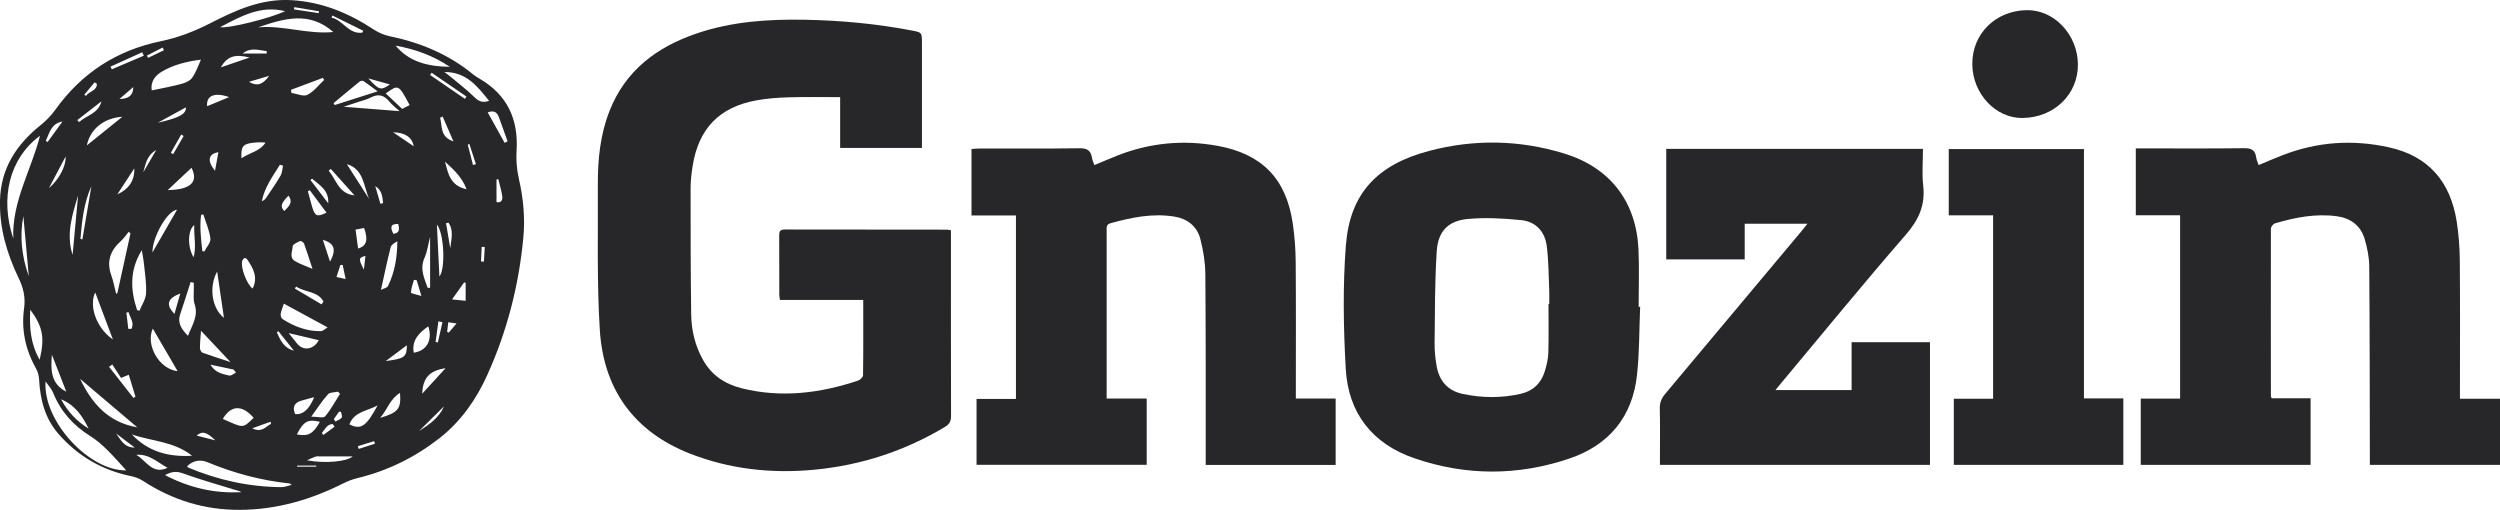
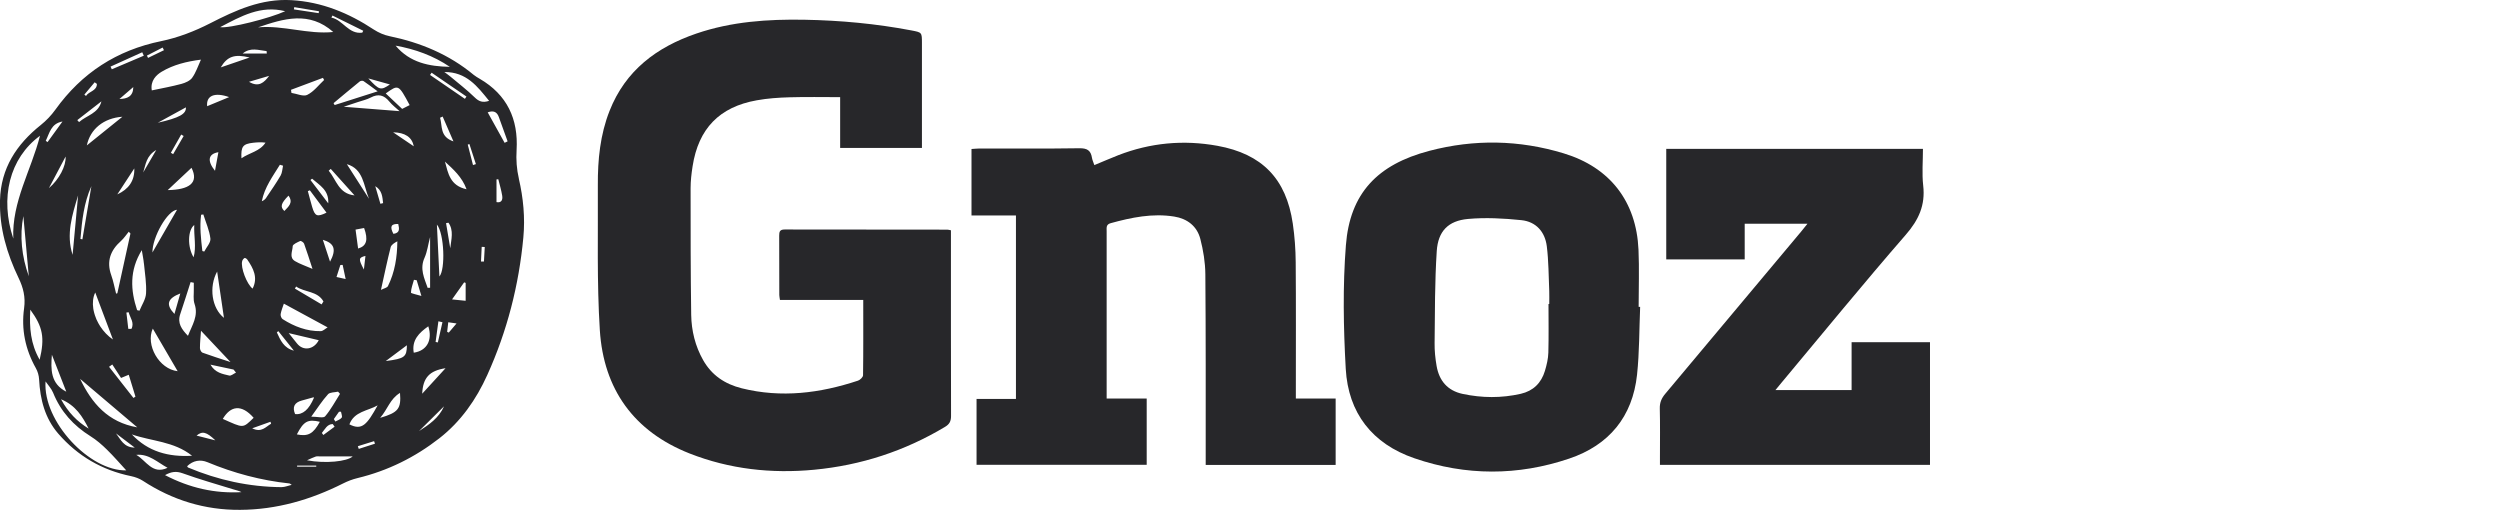
<svg xmlns="http://www.w3.org/2000/svg" id="Capa_2" viewBox="0 0 500 101.98">
  <defs>
    <style> .cls-1 { fill: #27272a; } </style>
  </defs>
  <g id="Capa_1-2" data-name="Capa_1">
    <g>
      <path class="cls-1" d="M184.4,29.59h-16.37v-10.16c-3.47,0-6.8-.07-10.12.03-2.19.06-4.4.21-6.55.6-7.48,1.32-11.67,5.67-12.84,13.19-.23,1.46-.4,2.94-.4,4.41,0,8.44,0,16.88.12,25.31.05,3.17.8,6.24,2.38,9.04,1.72,3.04,4.34,4.8,7.73,5.65,7.93,1.97,15.64.99,23.25-1.53.42-.14,1-.7,1.01-1.07.07-4.95.04-9.91.04-15.07h-16.66c-.06-.46-.13-.73-.13-1,0-3.96,0-7.92-.02-11.87,0-.78.13-1.22,1.09-1.22,10.84.03,21.69.02,32.53.03.18,0,.36.06.73.13v1.54c0,11.87-.01,23.75.02,35.62,0,1.04-.33,1.64-1.21,2.16-8.08,4.84-16.8,7.68-26.17,8.57-8.55.81-16.9-.11-24.9-3.25-11.16-4.4-17.21-12.87-17.96-24.64-.61-9.64-.34-19.34-.4-29.02-.03-5.08.46-10.1,2.35-14.88,3.18-8.06,9.4-12.73,17.36-15.45,7.02-2.4,14.29-2.89,21.63-2.76,7.18.13,14.3.79,21.35,2.13,2.13.41,2.13.37,2.13,2.58,0,6.44,0,12.87,0,19.31v1.64Z" />
      <path class="cls-1" d="M203.19,79.8v-36.71h-8.89v-13.29c.56-.03,1.11-.1,1.65-.1,6.64,0,13.28.05,19.92-.05,1.54-.02,2.29.42,2.52,1.9.07.46.29.9.48,1.47,1.63-.67,3.18-1.35,4.76-1.97,6.43-2.5,13.06-3.12,19.85-1.89,8.93,1.62,13.77,6.58,15.08,15.57.37,2.54.56,5.12.58,7.69.07,8.49.03,16.98.03,25.46,0,.56,0,1.11,0,1.82h7.96v13.28h-25.99c0-.57,0-1.12,0-1.67,0-12.16.03-24.32-.07-36.48-.02-2.35-.41-4.75-1-7.03-.66-2.57-2.62-4.08-5.24-4.49-4.34-.69-8.55.18-12.71,1.33-.94.26-.79.93-.79,1.58,0,7.3,0,14.59,0,21.89,0,3.29,0,6.58,0,9.87,0,.51,0,1.03,0,1.72h8.01v13.26h-34.03v-13.17h7.9Z" />
-       <path class="cls-1" d="M491.99,79.75h8.01v13.22h-26.03c0-.57,0-1.17,0-1.76-.03-12.64-.02-25.27-.12-37.91-.01-1.83-.39-3.71-.91-5.47-.78-2.67-2.77-4.19-5.51-4.57-4.25-.59-8.37.21-12.42,1.41-.36.11-.83.69-.83,1.05-.03,11.2,0,22.41,0,33.61,0,.04.04.08.18.32h7.76v13.33h-33.97v-13.26h7.87v-36.67h-8.86v-13.37c.6,0,1.15,0,1.7,0,6.64,0,13.28.05,19.92-.04,1.45-.02,2.25.33,2.45,1.81.07.5.3.98.49,1.57,1.69-.7,3.25-1.39,4.84-2,6.92-2.67,14.01-3.16,21.25-1.55,7.97,1.77,12.27,6.93,13.52,14.77.41,2.58.61,5.21.63,7.83.08,8.58.03,17.17.03,25.75v1.93Z" />
      <path class="cls-1" d="M328.03,61.38c-.19,4.52-.14,9.07-.62,13.56-.9,8.41-5.6,14.09-13.57,16.78-10.27,3.47-20.67,3.47-30.94-.06-8.47-2.9-13.25-9.07-13.75-17.89-.46-8.22-.61-16.52.03-24.72.8-10.37,6.29-16.15,16.69-18.88,8.98-2.36,17.98-2.2,26.87.5,9.25,2.8,14.53,9.61,14.96,19.27.17,3.81.03,7.63.03,11.44.1,0,.2,0,.31,0ZM309.69,60.8c.05,0,.1,0,.16,0,0-.86.03-1.72,0-2.57-.13-2.99-.12-6.01-.49-8.98-.36-2.89-2.16-4.92-5.09-5.22-3.54-.36-7.15-.56-10.67-.24-3.95.36-5.99,2.44-6.25,6.43-.4,6.12-.36,12.28-.43,18.42-.02,1.52.14,3.05.4,4.55.51,2.95,2.18,4.94,5.2,5.59,3.88.83,7.77.86,11.64-.02,2.49-.57,4.11-2.17,4.83-4.6.35-1.18.65-2.42.68-3.64.09-3.24.03-6.48.03-9.72Z" />
      <path class="cls-1" d="M361.48,44.75h-12.54v7.13h-15.69v-22.1h51.34c0,2.5-.22,4.94.05,7.33.45,3.93-.9,6.87-3.49,9.85-8.45,9.72-16.59,19.7-24.85,29.58-.36.43-.71.86-1.22,1.48h15.24v-9.58h15.68v24.53h-54.01c0-.53,0-1.03,0-1.54,0-3.24.05-6.49-.03-9.73-.03-1.19.35-2.06,1.1-2.95,9.08-10.81,18.14-21.64,27.2-32.47.36-.43.71-.88,1.24-1.54Z" />
-       <path class="cls-1" d="M424.67,79.68v13.3h-33.91v-13.23h7.86v-36.69h-8.87v-13.25h27.04v49.87h7.87Z" />
-       <path class="cls-1" d="M404.49,23.6c-5.38.06-9.98-4.87-10.03-10.74-.05-6.09,4.63-10.74,10.9-10.83,5.44-.08,10.12,4.83,10.22,10.74.11,6.04-4.73,10.76-11.09,10.83Z" />
+       <path class="cls-1" d="M404.49,23.6Z" />
      <path class="cls-1" d="M103.78,35.76c-.45-1.95-.58-3.81-.46-5.77.36-6.18-1.9-11.04-7.37-14.23-.41-.24-.83-.48-1.2-.78-4.93-4.09-10.63-6.46-16.86-7.75-1.08-.22-2.17-.7-3.1-1.3C69.76,2.61,64.38.38,58.28.03c-6-.34-11.12,2-16.29,4.65-3.05,1.56-6.38,2.85-9.73,3.54-8.93,1.83-15.91,6.37-21.19,13.72-.81,1.13-1.82,2.19-2.91,3.06C3.3,28.88.17,33.64,0,40.05c-.14,5.52,1.36,10.64,3.72,15.55.93,1.93,1.41,3.82,1.1,6.04-.59,4.21.24,8.24,2.35,11.99.38.67.61,1.49.65,2.26.21,4.01,1.16,7.76,3.84,10.85,3.88,4.46,8.74,7.3,14.56,8.49.81.17,1.65.47,2.34.92,5.92,3.87,12.38,5.87,19.46,5.82,7.3-.04,14.1-2.01,20.58-5.27.93-.47,1.92-.85,2.93-1.09,6.04-1.46,11.5-4.17,16.35-7.96,4.28-3.34,7.36-7.73,9.58-12.66,3.96-8.75,6.32-17.93,7.21-27.5.37-3.98-.01-7.9-.9-11.74ZM89.97,13.37c-4.13-.08-8-.83-10.85-4.24,3.9.69,7.56,2.01,10.85,4.24ZM87.88,55.3c-.17-3.45-.33-6.8-.5-10.39,1.48,1.78,1.73,8.98.5,10.39ZM88.49,64.45c-.31,1.35-.61,2.7-.92,4.04-.15-.03-.3-.06-.45-.1.19-1.38.38-2.76.56-4.13.27.06.53.12.8.18ZM88.01,23.55l.52-.24c.68,1.56,1.36,3.13,2.16,4.97-2.78-.94-2.18-3.09-2.68-4.74ZM86.01,14.99c.1-.15.21-.3.31-.45,2.32,1.59,4.65,3.18,6.97,4.77-.1.15-.21.31-.31.46-2.32-1.59-4.65-3.19-6.97-4.78ZM86.02,47.34v10.21c-.16,0-.33.01-.49.02-.67-1.94-1.63-3.8-.62-6.02.54-1.21.7-2.59,1.12-4.2ZM71.62,49.71c-.17-1.25-.33-2.47-.51-3.79.66-.12,1.19-.22,1.71-.32.85,2.35.52,3.61-1.21,4.11ZM73.09,51.18c-.1.84-.18,1.61-.31,2.73-1.12-2.12-1.08-2.38.31-2.73ZM69.37,32.83c3.32.96,3.32,4.21,4.43,6.92-1.56-2.44-3.03-4.73-4.43-6.92ZM43.43,54.31c.45,3.06.91,6.21,1.36,9.26-2.43-1.91-3.06-6.17-1.36-9.26ZM43.68,30.44c-.22,1.19-.43,2.32-.68,3.72-1.64-2.04-1.33-3.39.68-3.72ZM46.1,72.41c-2.09-.69-3.87-1.24-5.61-1.88-.25-.09-.5-.6-.5-.91,0-1.12.12-2.24.21-3.47,1.98,2.1,3.78,4.01,5.9,6.26ZM48.29,31.66c-.12-2.37.28-2.87,2.35-3.11.79-.09,1.59-.13,2.46-.02-1.14,1.76-3.19,2-4.81,3.13ZM50.52,57.72c-1.15-.86-2.45-4.24-2.08-5.52.07-.23.26-.48.47-.6.1-.05.43.14.54.3,1.22,1.78,2.19,3.61,1.07,5.82ZM49.8,16.36c1.45-.43,2.74-.81,4.03-1.19-.99,1.33-2.08,2.36-4.03,1.19ZM49.92,11.5c-2.05.71-3.84,1.32-5.77,1.98,1.3-2.2,2.76-2.72,5.77-1.98ZM48.54,10.7c1.56-1.3,3.18-.65,4.78-.48.01.16.02.32.04.48h-4.82ZM43.07,88.07c-1.21-.3-2.42-.61-3.76-.95,1.14-.95,1.97-.77,3.76.95ZM42.09,72.93c1.71.36,3.17.67,4.62.98.16.2.33.4.49.61-.46.21-.98.69-1.36.59-1.34-.32-2.8-.54-3.75-2.18ZM50.73,83.56c-2.23,2.17-1.98,2.08-6.17.22,1.57-2.66,3.76-2.97,6.17-.22ZM54.1,84.34c.04.14.08.27.12.41-1.06.58-1.9,1.86-3.78.91,1.4-.5,2.53-.91,3.66-1.31ZM53.28,39.51c-.21.31-.49.57-.92.74.55-2.8,2.2-4.99,3.62-7.3.21.06.42.13.63.19-.15.66-.16,1.4-.48,1.96-.88,1.51-1.88,2.95-2.86,4.4ZM62.5,53.78c-1.44-.63-2.53-.98-3.49-1.55-1.24-.73-.49-2-.47-2.99,0-.37.93-.78,1.5-1.04.16-.07.69.28.78.54.55,1.51,1.03,3.05,1.68,5.04ZM61.57,38.23l.4-.17c1.11,1.49,2.22,2.98,3.33,4.47-1.87.91-2.31.74-2.87-1.15-.31-1.04-.57-2.1-.86-3.15ZM59.22,57.3c1.71,1.2,4.28.87,5.47,2.99-.12.2-.25.39-.37.59-1.78-1.05-3.56-2.11-5.34-3.16.08-.14.16-.27.24-.41ZM64.57,47.96c2.25.68,2.79,1.86,1.44,4.38-.52-1.58-.96-2.93-1.44-4.38ZM65.65,40.67c-1.19-1.56-2.38-3.11-3.56-4.67l.33-.26c1.49,1.31,3.4,2.28,3.23,4.93ZM61.47,18.97c-.8.4-2.11-.23-3.18-.39-.03-.21-.06-.41-.09-.62,2.13-.8,4.26-1.6,6.39-2.39l.23.43c-1.1,1.02-2.06,2.33-3.35,2.96ZM65.52,65.48c-.49.28-.92.74-1.36.75-2.8.05-5.31-.93-7.63-2.4-.26-.16-.46-.71-.4-1.02.13-.73.43-1.42.64-2.08,2.89,1.57,5.66,3.07,8.74,4.74ZM56.87,42.2c-.88-.84-.69-1.52.83-3.07,1.02,1.41-.01,2.19-.83,3.07ZM55.66,66.22c1.04,1.3,2.08,2.61,3.12,3.91-2.01-.51-2.7-2.08-3.41-3.65.1-.09.19-.17.29-.26ZM57.74,66.62c2.15.51,4.08.96,6.01,1.42-.98,1.9-3.12,2.22-4.36.64-.5-.63-1-1.25-1.65-2.06ZM65.59,78.86c.39-.43,1.33-.37,2.02-.53.13.15.26.29.39.44-.97,1.52-1.82,3.14-2.98,4.5-.34.4-1.55.06-2.77.06,1.28-1.76,2.2-3.21,3.34-4.46ZM66.55,84.81c.12.18.25.35.37.53l-2.25,1.66c-.1-.14-.2-.28-.3-.41.63-.74,1.06-1.77,2.18-1.78ZM66.77,83.81c.34-.49.69-.97,1.03-1.46.13,0,.26,0,.4,0,.06.4.31.95.14,1.18-.28.37-.83.53-1.27.78-.1-.17-.2-.33-.3-.5ZM67.3,55.4c.28-.88.52-1.64.77-2.4.15,0,.31-.01.46-.02.18.86.36,1.72.6,2.83-.77-.17-1.21-.27-1.83-.41ZM65.74,34.14c.14-.12.27-.24.41-.36,1.59,1.77,3.17,3.53,4.76,5.3-3.2-.33-3.63-3.12-5.17-4.94ZM68.72,21.36c.7-.23,1.78-.58,2.86-.95.86-.29,1.77-.48,2.56-.9,1.51-.8,2.65-.51,3.71.78.59.72,1.36,1.3,2.06,1.94-3.95-.31-7.72-.61-11.19-.88ZM77.16,18.68c2.53-1.79,2.52-1.86,4.77,2.34-.54.27-.99.5-1.5.76-1.08-1.02-2.17-2.05-3.28-3.09ZM76.62,40.62c-.18.05-.36.09-.54.14-.34-1.18-.69-2.36-1.03-3.53,1.39.85,1.42,2.14,1.57,3.39ZM78.13,49.45c.13-.5.75-.88,1.34-1.19-.03,3.17-.5,6.17-1.88,8.96-.17.34-.8.45-1.4.76.71-3.18,1.26-5.86,1.94-8.52ZM78.68,46.77c-.75-1.44-.48-2.03.97-1.97.21.92.38,1.79-.97,1.97ZM78.62,26.46c2.39.05,3.78.96,4.14,2.8-1.43-.97-2.71-1.84-4.14-2.8ZM77.98,16.89c-1.83,1.25-2.12,1.17-4.32-1.21,1.65.46,2.9.81,4.32,1.21ZM75.53,18.27c-3.14,1-5.87,1.87-8.6,2.74-.07-.13-.14-.25-.22-.38,1.74-1.45,3.48-2.91,5.24-4.34.17-.14.59-.19.76-.07.85.57,1.66,1.2,2.82,2.05ZM66.48,3.1c2.06,1.02,4.11,2.03,6.17,3.05-.06.13-.13.25-.19.38-2.75.38-3.86-2.54-6.18-3.01.07-.14.14-.28.21-.42ZM58.85,1.43c1.65.27,3.29.55,4.94.82-.02.13-.03.26-.05.38-1.65-.25-3.31-.5-4.96-.75.02-.15.05-.3.07-.45ZM66.65,6.4c-5.06.52-9.98-1.39-15.04-.93,5.12-1.75,10.24-3.32,15.04.93ZM57.04,2.24c-2.94,1.37-11.25,3.5-13.01,3.19,4.23-2.21,8.09-4.41,13.01-3.19ZM45.83,19.42c-1.55.64-2.95,1.22-4.4,1.82-.22-2.13,1.5-2.84,4.4-1.82ZM40.67,42.9c.5,1.6,1.22,3.18,1.41,4.82.09.81-.79,1.72-1.23,2.59-.13-.03-.25-.07-.38-.1-.28-2.42-.56-4.84-.25-7.26l.45-.06ZM38.45,15.54c-.45.62-1.38,1.03-2.17,1.24-1.92.52-3.89.87-5.92,1.3-.33-1.93.9-3.1,2-3.75,2.31-1.38,4.97-2.04,7.83-2.4-.62,1.34-1.01,2.6-1.75,3.61ZM16.02,75.77c3.74,3.17,7.48,6.34,11.44,9.7-5.88-1.02-9.11-4.83-11.44-9.7ZM17.73,85.72c-2.29-1.4-4.1-3.25-5.53-5.87,2.94,1.22,4.31,3.47,5.53,5.87ZM38.72,51.46c-1.26-2.05-1.19-5.44.13-6.46-.1,2.24.45,4.36-.13,6.46ZM33.54,38.02c1.64-1.53,3.19-2.99,4.76-4.46,1.54,3.04-.49,4.39-4.76,4.46ZM34.89,62.79c-1.77-1.88-1.44-3.08,1.17-4.1-.4,1.4-.76,2.67-1.17,4.1ZM35.53,74.24c-3.73-.42-6.45-5.26-4.97-8.52,1.67,2.86,3.29,5.65,4.97,8.52ZM34.17,30.56c.69-1.22,1.38-2.43,2.07-3.65.16.1.32.19.49.29-.7,1.21-1.4,2.42-2.1,3.63-.15-.09-.3-.18-.45-.27ZM31.56,24.55c1.85-1.01,3.7-2.02,5.62-3.08.08,1.33-1.3,2.09-5.62,3.08ZM35.41,41.95c-1.68,2.92-3.35,5.81-4.92,8.54-.05-3.03,3.02-8.43,4.92-8.54ZM28.64,34.49c.5-1.55.59-3.32,2.61-4.49-1,1.73-1.81,3.11-2.61,4.49ZM28.79,52.72c.19,1.99.53,3.99.42,5.96-.06,1.17-.85,2.31-1.31,3.46-.16-.04-.32-.08-.48-.11-1.31-3.99-1.57-7.91.94-12,.17,1.08.35,1.88.42,2.69ZM23.46,58.65c-.08.03-.16.05-.24.08-.32-1.23-.54-2.5-.97-3.69-.99-2.78-.17-4.97,1.96-6.86.59-.53,1.03-1.22,1.54-1.84.11.12.23.24.34.37-.87,3.98-1.75,7.97-2.62,11.95ZM26.28,65.78c-.21,0-.42,0-.62,0-.13-1.09-.26-2.18-.38-3.27.15-.02.3-.04.45-.06.29,1.1,1.2,2.1.55,3.34ZM22.6,67.91c-1.03-.7-1.89-1.62-2.55-2.63-.13-.2-.26-.41-.37-.62-.29-.52-.53-1.06-.7-1.61-.11-.33-.19-.65-.26-.98-.02-.11-.04-.22-.06-.32-.18-1.18-.07-2.32.39-3.25h0s0,0,0,0c.23.62.47,1.24.7,1.87.34.91.69,1.83,1.04,2.76.59,1.56,1.19,3.14,1.8,4.78ZM22.46,72.9c.55.85,1.11,1.7,1.75,2.69.35-.15.85-.35,1.54-.64.45,1.47.89,2.92,1.34,4.38-.13.09-.27.17-.4.26-1.63-2.08-3.25-4.16-4.88-6.23.21-.15.43-.3.64-.46ZM23.46,38.88c1.13-1.73,2.27-3.47,3.4-5.2.09,2.52-1.17,4.18-3.4,5.2ZM23.89,19.8c.92-.8,1.85-1.59,2.77-2.39-.02,1.9-1.22,2.35-2.77,2.39ZM24.48,23.35c-2.34,1.89-4.68,3.78-7.11,5.73.66-3.22,3.33-5.47,7.11-5.73ZM18.28,37.23c-.6,3.55-1.2,7.09-1.8,10.64-.13-.03-.26-.05-.39-.08.3-3.62.68-7.22,2.19-10.56ZM38.41,91.15c-4.73.28-8.79-.82-12.04-4.27,3.97,1.39,8.41,1.37,12.04,4.27ZM37.59,67.16c-1.26-1.3-2.16-2.53-1.54-4.34.72-2.12,1.38-4.27,2.07-6.4.21.04.43.08.64.13,0,.42-.01.84,0,1.26.03.99-.16,2.07.15,2.97.83,2.41-.49,4.25-1.32,6.39ZM32.53,9.51c.09.18.17.35.26.53-1.06.51-2.12,1.03-3.18,1.54-.08-.15-.15-.31-.23-.46,1.05-.54,2.09-1.07,3.14-1.61ZM28.45,10.46c.1.23.2.45.31.68-2.13.91-4.26,1.82-6.4,2.72-.08-.18-.17-.36-.25-.54,2.11-.96,4.23-1.91,6.34-2.87ZM18.94,16.46c.15.11.29.22.44.32,0,1.43-1.61,1.47-2.18,2.41-.11-.09-.22-.18-.33-.27.69-.82,1.38-1.64,2.06-2.46ZM20.29,20.26c-.61,2.46-2.97,2.8-4.48,4.16-.12-.13-.24-.27-.35-.4,1.61-1.25,3.22-2.51,4.84-3.76ZM15.62,39.08c-.37,3.96-.73,7.93-1.1,11.89-1.34-4.13-.07-8.01,1.1-11.89ZM10.38,70.95c.94,2.41,1.88,4.82,2.88,7.39-3.16-1.6-3.12-4.45-2.88-7.39ZM9.78,37.63c1.11-2.11,2.23-4.21,3.34-6.32.12,1.88-1.3,4.59-3.34,6.32ZM12.5,24.3c-1,1.37-2,2.75-2.99,4.12-.12-.09-.24-.17-.36-.26.77-1.54,1.03-3.45,3.35-3.86ZM2.66,47.72C-.06,39.6,1.89,31.64,8,27.15c-1.76,6.92-5.66,13.19-5.34,20.58ZM4.67,43.22c.35,3.89.72,7.96,1.09,12.03-1.42-3.97-1.86-8.05-1.09-12.03ZM7.93,71.95c-1.81-3.17-2.08-6.38-1.87-10.02,2.53,3.47,2.92,5.61,1.87,10.02ZM9.09,76.26c.52.76,1.19,1.45,1.53,2.28,1.52,3.77,4.07,6.58,7.5,8.72,1.19.74,2.27,1.69,3.27,2.67,1.38,1.35,2.65,2.83,3.86,4.14-7.26.2-16.71-9.76-16.14-17.8ZM23.2,86.68c1.16.88,2.33,1.76,3.75,2.84-2.2-.01-2.83-1.65-3.75-2.84ZM27.25,90.97c2.53-.25,4.25,1.51,6.26,2.59-3.05,1.45-4.27-1.47-6.26-2.59ZM33,95.03c1.3-.73,2.28-.82,3.54-.37,3.35,1.21,6.78,2.18,10.18,3.23.53.16,1.08.27,1.58.54-5.35.3-10.36-.84-15.29-3.4ZM56.36,97.43c-6.51-.04-12.76-1.41-18.75-3.93-.07-.03-.11-.15-.18-.26,1.18-1.15,2.64-1.39,4.06-.8,5.27,2.19,10.72,3.65,16.4,4.25.08,0,.16.09.45.28-.76.18-1.37.45-1.96.45ZM59.02,82.82q-.89-2.11,1.33-2.71c.78-.21,1.56-.44,2.34-.65.03,0,.07.05.11.08-1.02,2.39-2.24,3.44-3.78,3.28ZM63.97,84.36c-1.32,2.42-2.35,2.97-4.6,2.52,1.35-2.62,2.2-3.1,4.6-2.52ZM63.25,93.34h-3.83c0-.07,0-.15,0-.22h3.83c0,.07,0,.15,0,.22ZM61.42,92.05c.79-.35,1.25-.59,1.73-.74.26-.08.56-.03.85-.03,2.18,0,4.35,0,6.54,0-1.12,1.03-5.47,1.47-9.12.78ZM71.75,89.78c-.06-.18-.12-.36-.18-.54,1.08-.34,2.17-.68,3.25-1.01.06.17.11.34.17.51-1.08.35-2.16.7-3.24,1.04ZM69.88,84.87c.98-2.6,3.67-2.67,5.65-3.8-2.12,3.82-3.11,5.1-5.65,3.8ZM76.03,83.57c1.51-1.73,1.96-3.78,3.97-4.99.26,3.16-.34,3.93-3.97,4.99ZM77.15,72.21c1.38-1.03,2.76-2.06,4.23-3.16-.03,2.36-.45,2.67-4.23,3.16ZM82.19,58.52c.03-.86.37-1.71.6-2.56.18.03.37.06.55.09.27.92.55,1.84.94,3.14-.93-.29-2.1-.5-2.09-.67ZM85.66,65.26c.89,2.77-.29,4.89-2.91,5.28-.44-2.53,1.08-3.99,2.91-5.28ZM83.8,86.22c1.65-1.63,3.29-3.26,5.01-4.96-1.04,2.36-3.02,3.68-5.01,4.96ZM84.44,78.74c.15-3.19,1.43-4.6,4.67-5.1-1.56,1.7-3.11,3.4-4.67,5.1ZM89.76,66.52c-.11-.05-.22-.1-.33-.15.07-.59.14-1.18.22-1.92.55.08.98.14,1.66.24-.62.73-1.09,1.28-1.55,1.82ZM89.21,44.63c.16-.03.32-.06.48-.09,1.1,1.55.56,3.35.36,5.11l-.84-5.02ZM93.13,60.16c-.84-.09-1.62-.17-2.72-.28.9-1.27,1.66-2.34,2.42-3.41.1.04.2.07.3.11v3.58ZM88.99,32.32c1.67,1.55,3.41,3.06,4.32,5.53-3.32-.72-3.69-3.22-4.32-5.53ZM94.6,33.01c-.35-1.37-.7-2.73-1.05-4.09.11-.04.22-.07.33-.11.43,1.34.87,2.68,1.3,4.01-.19.06-.39.13-.58.19ZM96.79,52.31c-.2,0-.39,0-.59,0,.05-.98.1-1.96.14-2.94.2.01.41.02.61.03-.05.97-.11,1.93-.16,2.9ZM94.94,19.48c-1.53-1.49-3.24-2.8-4.88-4.18-.31-.26-.65-.49-1.19-.9,4.42-.01,6.58,2.84,8.95,5.77-1.31.43-2.06.11-2.88-.69ZM99.3,40.42v-4.54c.12,0,.24-.02.36-.03.27,1.09.6,2.18.78,3.29.14.85-.17,1.48-1.14,1.28ZM100.92,28.56c-1.12-2.01-2.24-4.03-3.38-6.09,1.12-.41,1.84-.13,2.22.92.59,1.63,1.17,3.25,1.76,4.88-.2.1-.4.19-.59.29Z" />
    </g>
  </g>
</svg>